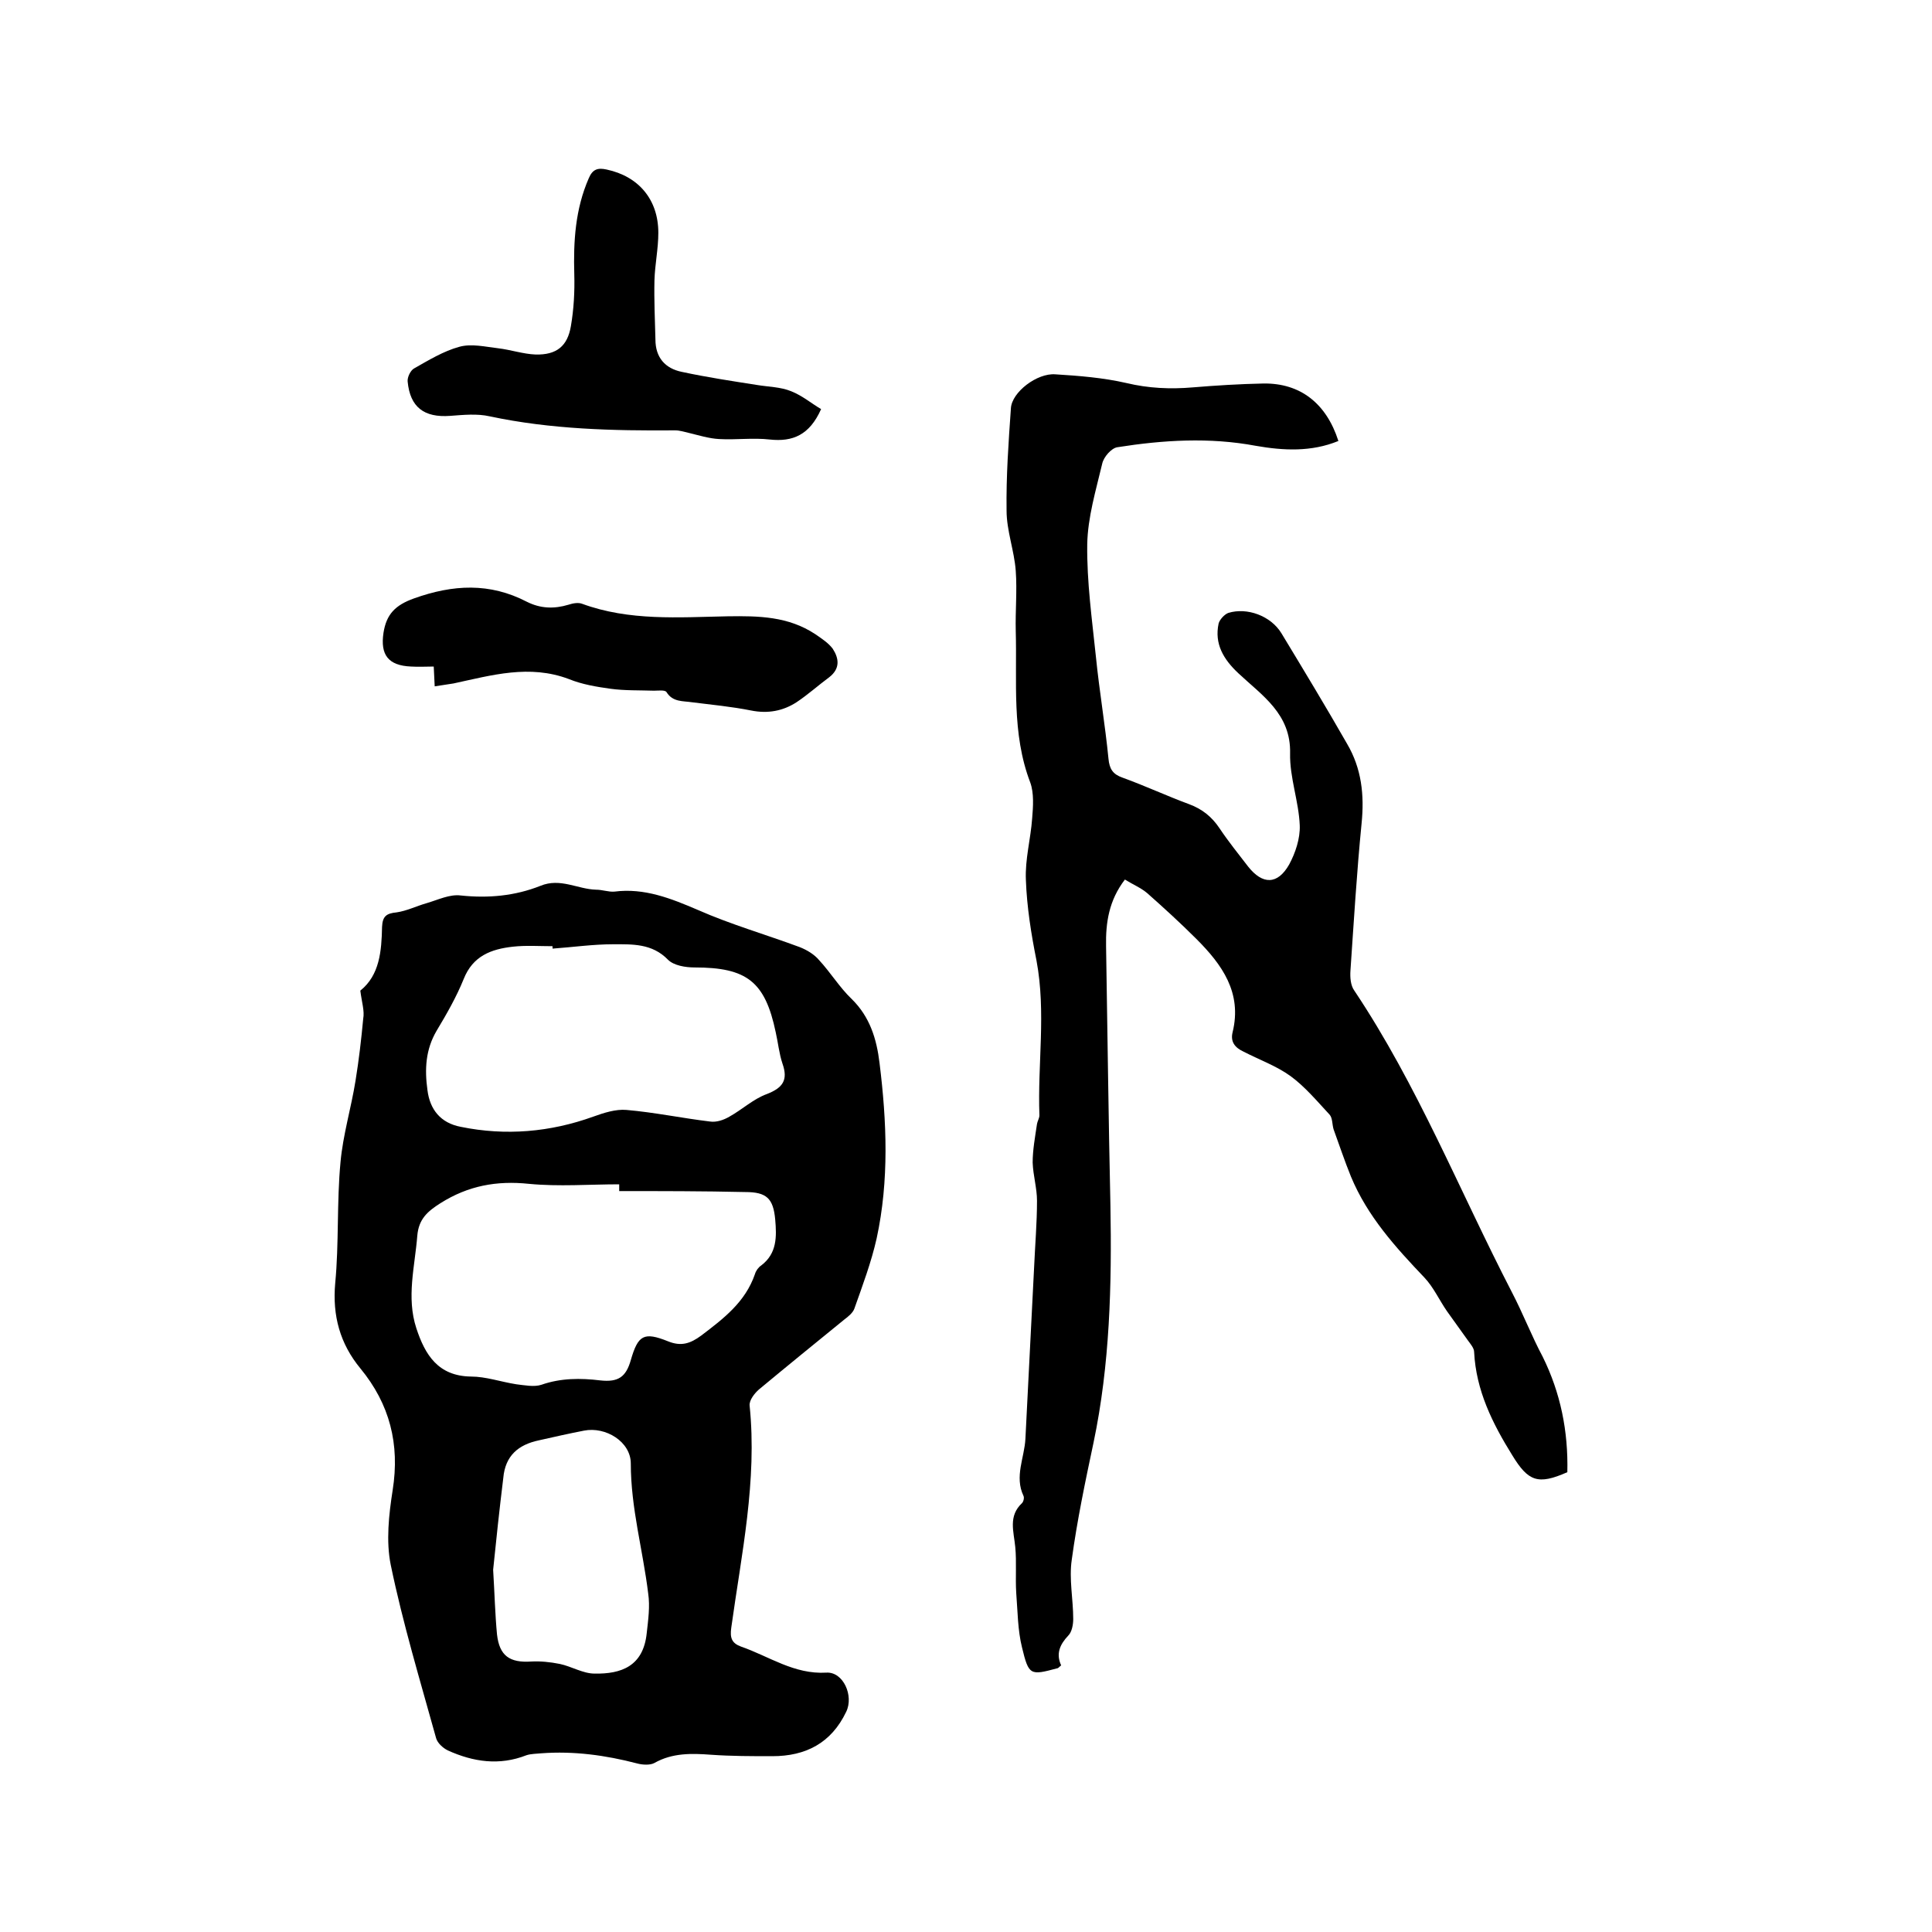
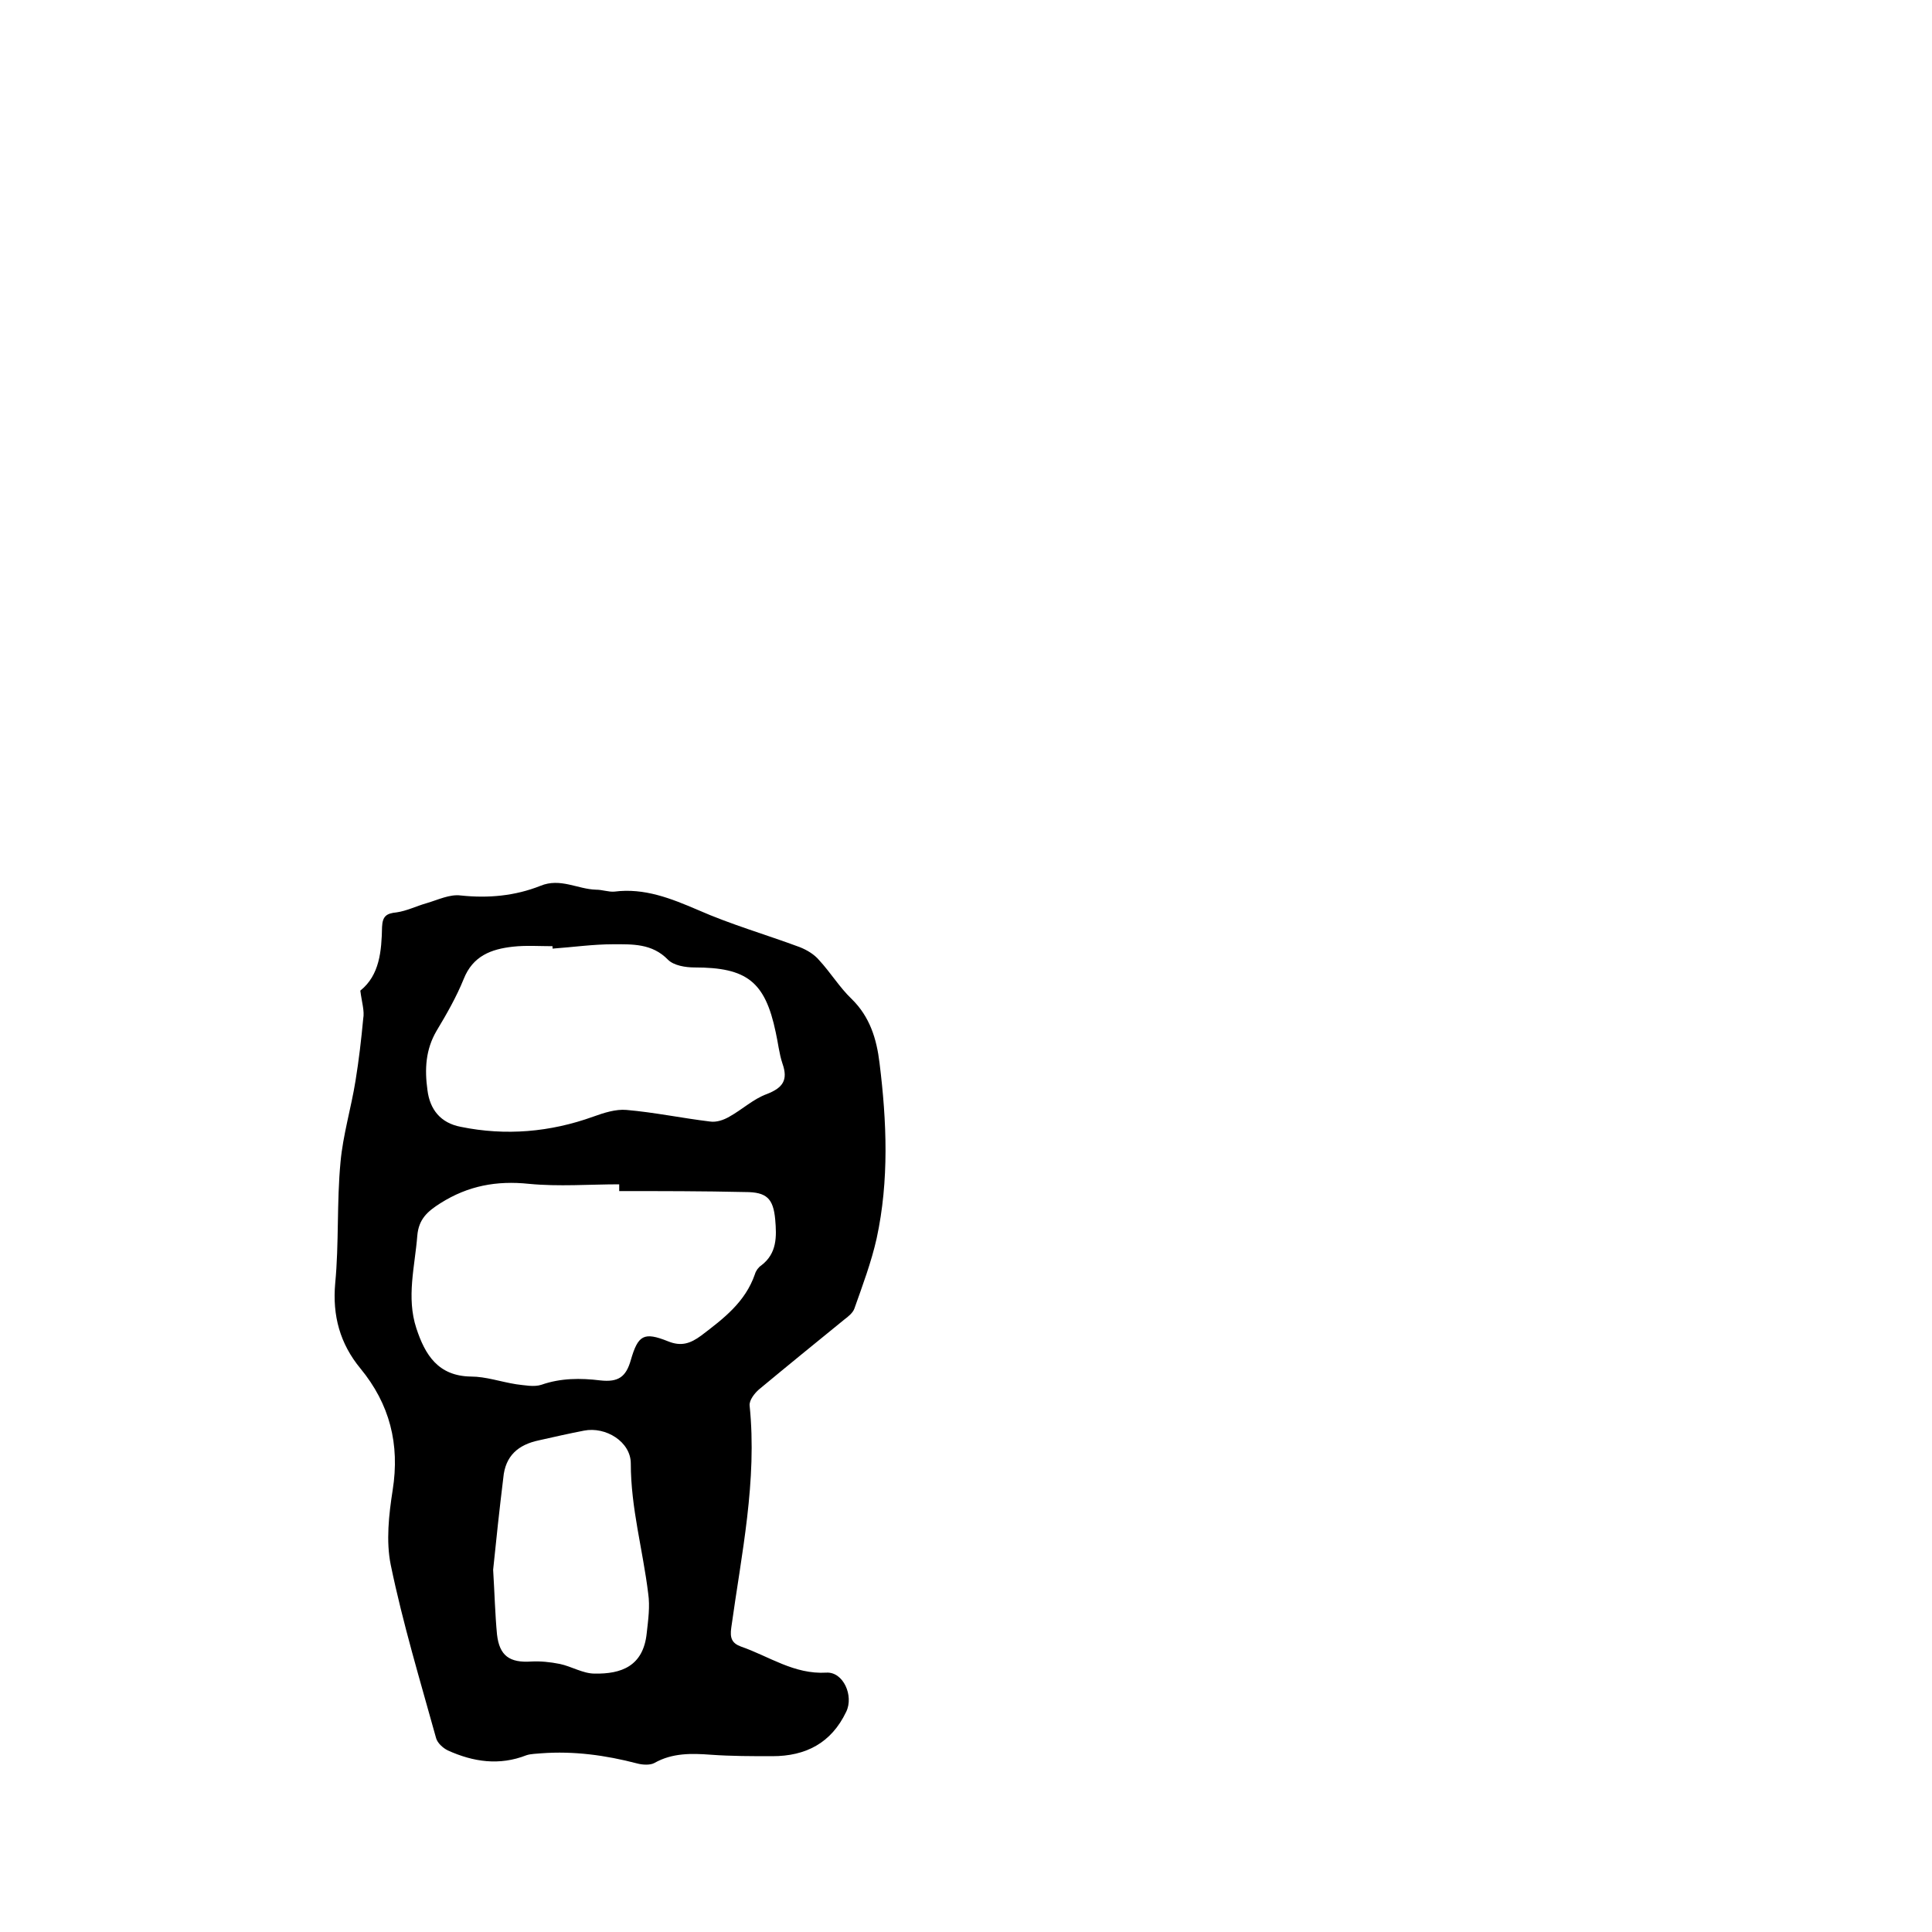
<svg xmlns="http://www.w3.org/2000/svg" enable-background="new 0 0 400 400" viewBox="0 0 400 400">
  <path d="m74.6 205.1c4-3.2 4.4-8.2 4.5-13.2.1-2.2.9-2.8 3-3 2.1-.3 4.1-1.3 6.2-1.9 2.4-.7 4.8-1.9 7.1-1.6 5.7.6 11.2.1 16.5-2 4.1-1.7 7.7.7 11.5.8 1.3 0 2.6.5 3.8.4 6.2-.8 11.7 1.4 17.3 3.8 6.8 3 14.1 5.1 21.1 7.7 1.5.6 3 1.5 4 2.7 2.4 2.6 4.2 5.6 6.7 8 3.8 3.7 5.2 8.3 5.8 13.3 1.5 12.1 2 24.3-.6 36.3-1.1 4.9-2.9 9.7-4.6 14.5-.3.9-1.3 1.7-2.1 2.3-5.9 4.8-11.8 9.6-17.7 14.5-.9.8-2 2.2-1.9 3.3 1.6 15.6-1.7 30.8-3.8 46-.3 2.1.1 3.2 2 3.9 5.8 2 11 5.8 17.7 5.4 3.5-.2 5.7 4.8 4.1 8.1-3.1 6.5-8.4 9.2-15.3 9.2-4.2 0-8.5 0-12.7-.3-4-.3-8-.4-11.7 1.7-.9.5-2.5.4-3.6.1-6.5-1.7-13.1-2.6-19.8-2.1-1 .1-2.2.1-3.1.4-5.6 2.2-11 1.4-16.3-1-1-.5-2.1-1.5-2.4-2.5-3.3-11.9-6.9-23.8-9.4-35.9-1-4.9-.4-10.4.4-15.5 1.5-9.5-.6-17.8-6.7-25.2-4.2-5.1-5.8-10.9-5.2-17.6.8-8.3.3-16.7 1.1-25.1.5-5.6 2.2-11.2 3.1-16.8.7-4.3 1.2-8.6 1.6-12.9.3-1.6-.3-3.4-.6-5.8zm53.6 41.5c0-.5 0-.9 0-1.4-6.2 0-12.5.5-18.7-.1-6.7-.7-12.6.4-18.3 4-2.7 1.7-4.5 3.3-4.8 6.7-.5 6.4-2.3 12.8-.2 19.2 1.8 5.5 4.5 9.9 11.3 10 3.1 0 6.2 1.1 9.4 1.6 1.7.2 3.7.6 5.2.1 4-1.4 8.1-1.4 12.2-.9 3.7.4 5.3-.7 6.3-4.2 1.5-5.2 2.7-5.9 7.7-3.9 2.7 1.1 4.6.5 6.9-1.2 4.6-3.5 9.1-6.9 11.1-12.7.2-.7.7-1.4 1.3-1.8 3.3-2.5 3.2-6 2.9-9.5-.4-4.4-1.8-5.7-6.2-5.7-8.7-.2-17.4-.2-26.1-.2zm-13.8-50.2c0-.2 0-.3 0-.5-2.7 0-5.5-.2-8.2.1-4.5.5-8.3 1.9-10.2 6.7-1.5 3.7-3.5 7.2-5.6 10.7-2.3 3.9-2.5 8-1.9 12.3.5 4 2.7 6.8 6.9 7.6 9.3 1.9 18.5 1.1 27.4-2.1 2.2-.8 4.7-1.6 6.9-1.4 5.8.5 11.5 1.7 17.3 2.4 1.3.2 2.8-.3 4-1 2.7-1.5 5-3.7 7.8-4.7 3.3-1.3 4.4-2.9 3.2-6.3-.7-2.1-.9-4.3-1.4-6.5-2.2-10.5-6-13.4-16.8-13.4-1.9 0-4.3-.4-5.5-1.6-3.3-3.4-7.4-3.2-11.4-3.2-4.1 0-8.3.6-12.5.9zm-12.3 128.6c.3 4.9.4 9.2.8 13.4.5 4.4 2.6 5.9 7.1 5.6 1.9-.1 3.9.1 5.9.5 2.4.5 4.8 2 7.2 2 5.5.1 10.1-1.5 10.8-8.4.3-2.7.7-5.5.3-8.2-1.1-9-3.6-17.7-3.6-26.9 0-4.5-5.2-7.7-9.7-6.8-3.1.6-6.2 1.3-9.3 2-4.3.9-7 3.2-7.4 7.8-.8 6.5-1.5 13.1-2.1 19z" />
-   <path d="m324.5 304.8c-6.1 2.7-8.1 1.9-11.4-3.5-4.1-6.6-7.5-13.4-7.9-21.4 0-.8-.8-1.7-1.3-2.4-1.4-2-2.9-4-4.3-6-1.6-2.3-2.8-5-4.7-7-6-6.3-11.8-12.7-15.2-20.9-1.3-3.2-2.4-6.5-3.6-9.8-.3-1-.2-2.3-.8-3-2.6-2.8-5.1-5.8-8.1-8-2.9-2.1-6.5-3.4-9.8-5.1-1.7-.8-2.7-2-2.2-4 2-8.2-2.2-14-7.5-19.3-3.3-3.3-6.7-6.4-10.2-9.5-1.3-1.1-3-1.8-4.6-2.8-3.3 4.3-4 8.9-3.9 13.8.3 17.9.5 35.7.9 53.6.3 16.5-.1 33-3.5 49.2-1.7 8-3.4 16.1-4.5 24.2-.6 4 .3 8.2.3 12.3 0 1.2-.3 2.7-1 3.4-1.8 1.9-2.6 3.8-1.5 6.2-.4.3-.6.6-.8.6-5.6 1.5-5.9 1.5-7.3-4.3-.9-3.6-.9-7.5-1.2-11.3-.2-3.2.1-6.4-.2-9.5-.3-3.2-1.5-6.4 1.4-9.1.3-.3.5-1.1.3-1.5-1.9-4 .2-7.9.4-11.8.6-11.8 1.2-23.6 1.8-35.5.2-4.6.6-9.2.6-13.8 0-2.6-.8-5.2-.9-7.9 0-2.6.5-5.3.9-8 .1-.6.5-1.2.5-1.8-.4-10.6 1.4-21.3-.6-32-1.1-5.5-2-11.1-2.2-16.7-.2-4.3 1-8.5 1.3-12.8.2-2.4.4-5.2-.4-7.4-3.9-10.2-2.7-20.9-3-31.4-.1-4.1.3-8.3 0-12.4-.3-4.2-1.9-8.3-1.9-12.5-.1-7.1.4-14.1.9-21.2.2-3.3 5.4-7.3 9.2-7 4.9.3 9.9.7 14.7 1.8 4.6 1.1 9.1 1.3 13.8.9 4.8-.4 9.7-.7 14.6-.8 7.6-.1 13 4.1 15.5 11.9-5.6 2.3-11.4 2-17.1 1-9.6-1.8-19.2-1.2-28.7.3-1.2.2-2.8 2-3.1 3.4-1.3 5.5-3 11.1-3.1 16.7-.1 7.8 1 15.6 1.8 23.3.7 7 1.9 14 2.6 21.1.2 2.1.9 3.2 2.9 3.9 4.7 1.7 9.2 3.8 13.8 5.5 2.7 1 4.7 2.6 6.3 5 1.8 2.7 3.9 5.3 5.9 7.9 3 3.8 6.1 3.8 8.5-.4 1.3-2.4 2.3-5.4 2.2-8.1-.2-5-2.1-9.9-2-14.9.2-8.2-5.8-12-10.7-16.6-3.1-2.9-5-6.1-4.1-10.3.2-.8 1.2-1.9 2-2.2 3.9-1.2 8.8.6 11 4.2 4.6 7.6 9.2 15.2 13.6 22.9 3 5.1 3.6 10.6 3 16.5-1 10.1-1.6 20.2-2.3 30.4-.1 1.4 0 3.1.8 4.2 13.1 19.6 21.8 41.5 32.6 62.4 2.3 4.4 4.1 9.1 6.4 13.4 3.7 7.5 5.3 15.4 5.1 23.9z" />
-   <path d="m170 84.7c-2.4 5.4-5.9 6.8-10.6 6.3-3.5-.4-7 .1-10.5-.1-2.1-.1-4.3-.8-6.4-1.3-.9-.2-1.8-.5-2.7-.5-12.9.1-25.7-.2-38.4-2.9-2.6-.6-5.5-.3-8.2-.1-5.4.4-8.3-1.8-8.8-7.1-.1-.9.6-2.3 1.3-2.7 3-1.7 6.1-3.6 9.4-4.5 2.5-.7 5.4 0 8 .3s5.2 1.2 7.8 1.3c4.3.1 6.6-1.7 7.3-5.9.6-3.5.8-7.1.7-10.7-.2-6.8.2-13.5 3-19.9.8-1.9 1.9-2.2 3.7-1.8 6.6 1.4 10.7 6.2 10.7 13.1 0 3.3-.7 6.5-.8 9.8-.1 4.1.1 8.2.2 12.3 0 3.7 2 6 5.5 6.7 5.1 1.1 10.4 1.9 15.5 2.7 2.4.4 4.9.4 7.1 1.3 2.3.9 4.3 2.6 6.2 3.7z" />
-   <path d="m90 142.1c-.1-1.5-.1-2.6-.2-4.1-1.6 0-3.1.1-4.7 0-4.7-.2-6.4-2.4-5.7-7 .6-3.8 2.4-5.7 6.3-7.1 8.1-2.9 15.7-3.3 23.4.7 2.8 1.4 5.6 1.5 8.6.6.9-.3 2-.5 2.8-.2 9.8 3.6 20 2.8 30.1 2.6 6.5-.1 12.6 0 18.2 3.7 1.3.9 2.7 1.8 3.6 3 1.3 2 1.6 4.1-.7 5.9-2.3 1.7-4.4 3.6-6.8 5.2-2.8 1.8-5.9 2.4-9.4 1.7-4-.8-8.2-1.2-12.2-1.7-1.9-.3-4 0-5.3-2.1-.3-.5-1.7-.3-2.6-.3-3-.1-6.1 0-9-.4s-5.9-.9-8.6-2c-8.2-3.1-16-.8-23.9.9-1.3.2-2.5.4-3.9.6z" />
</svg>